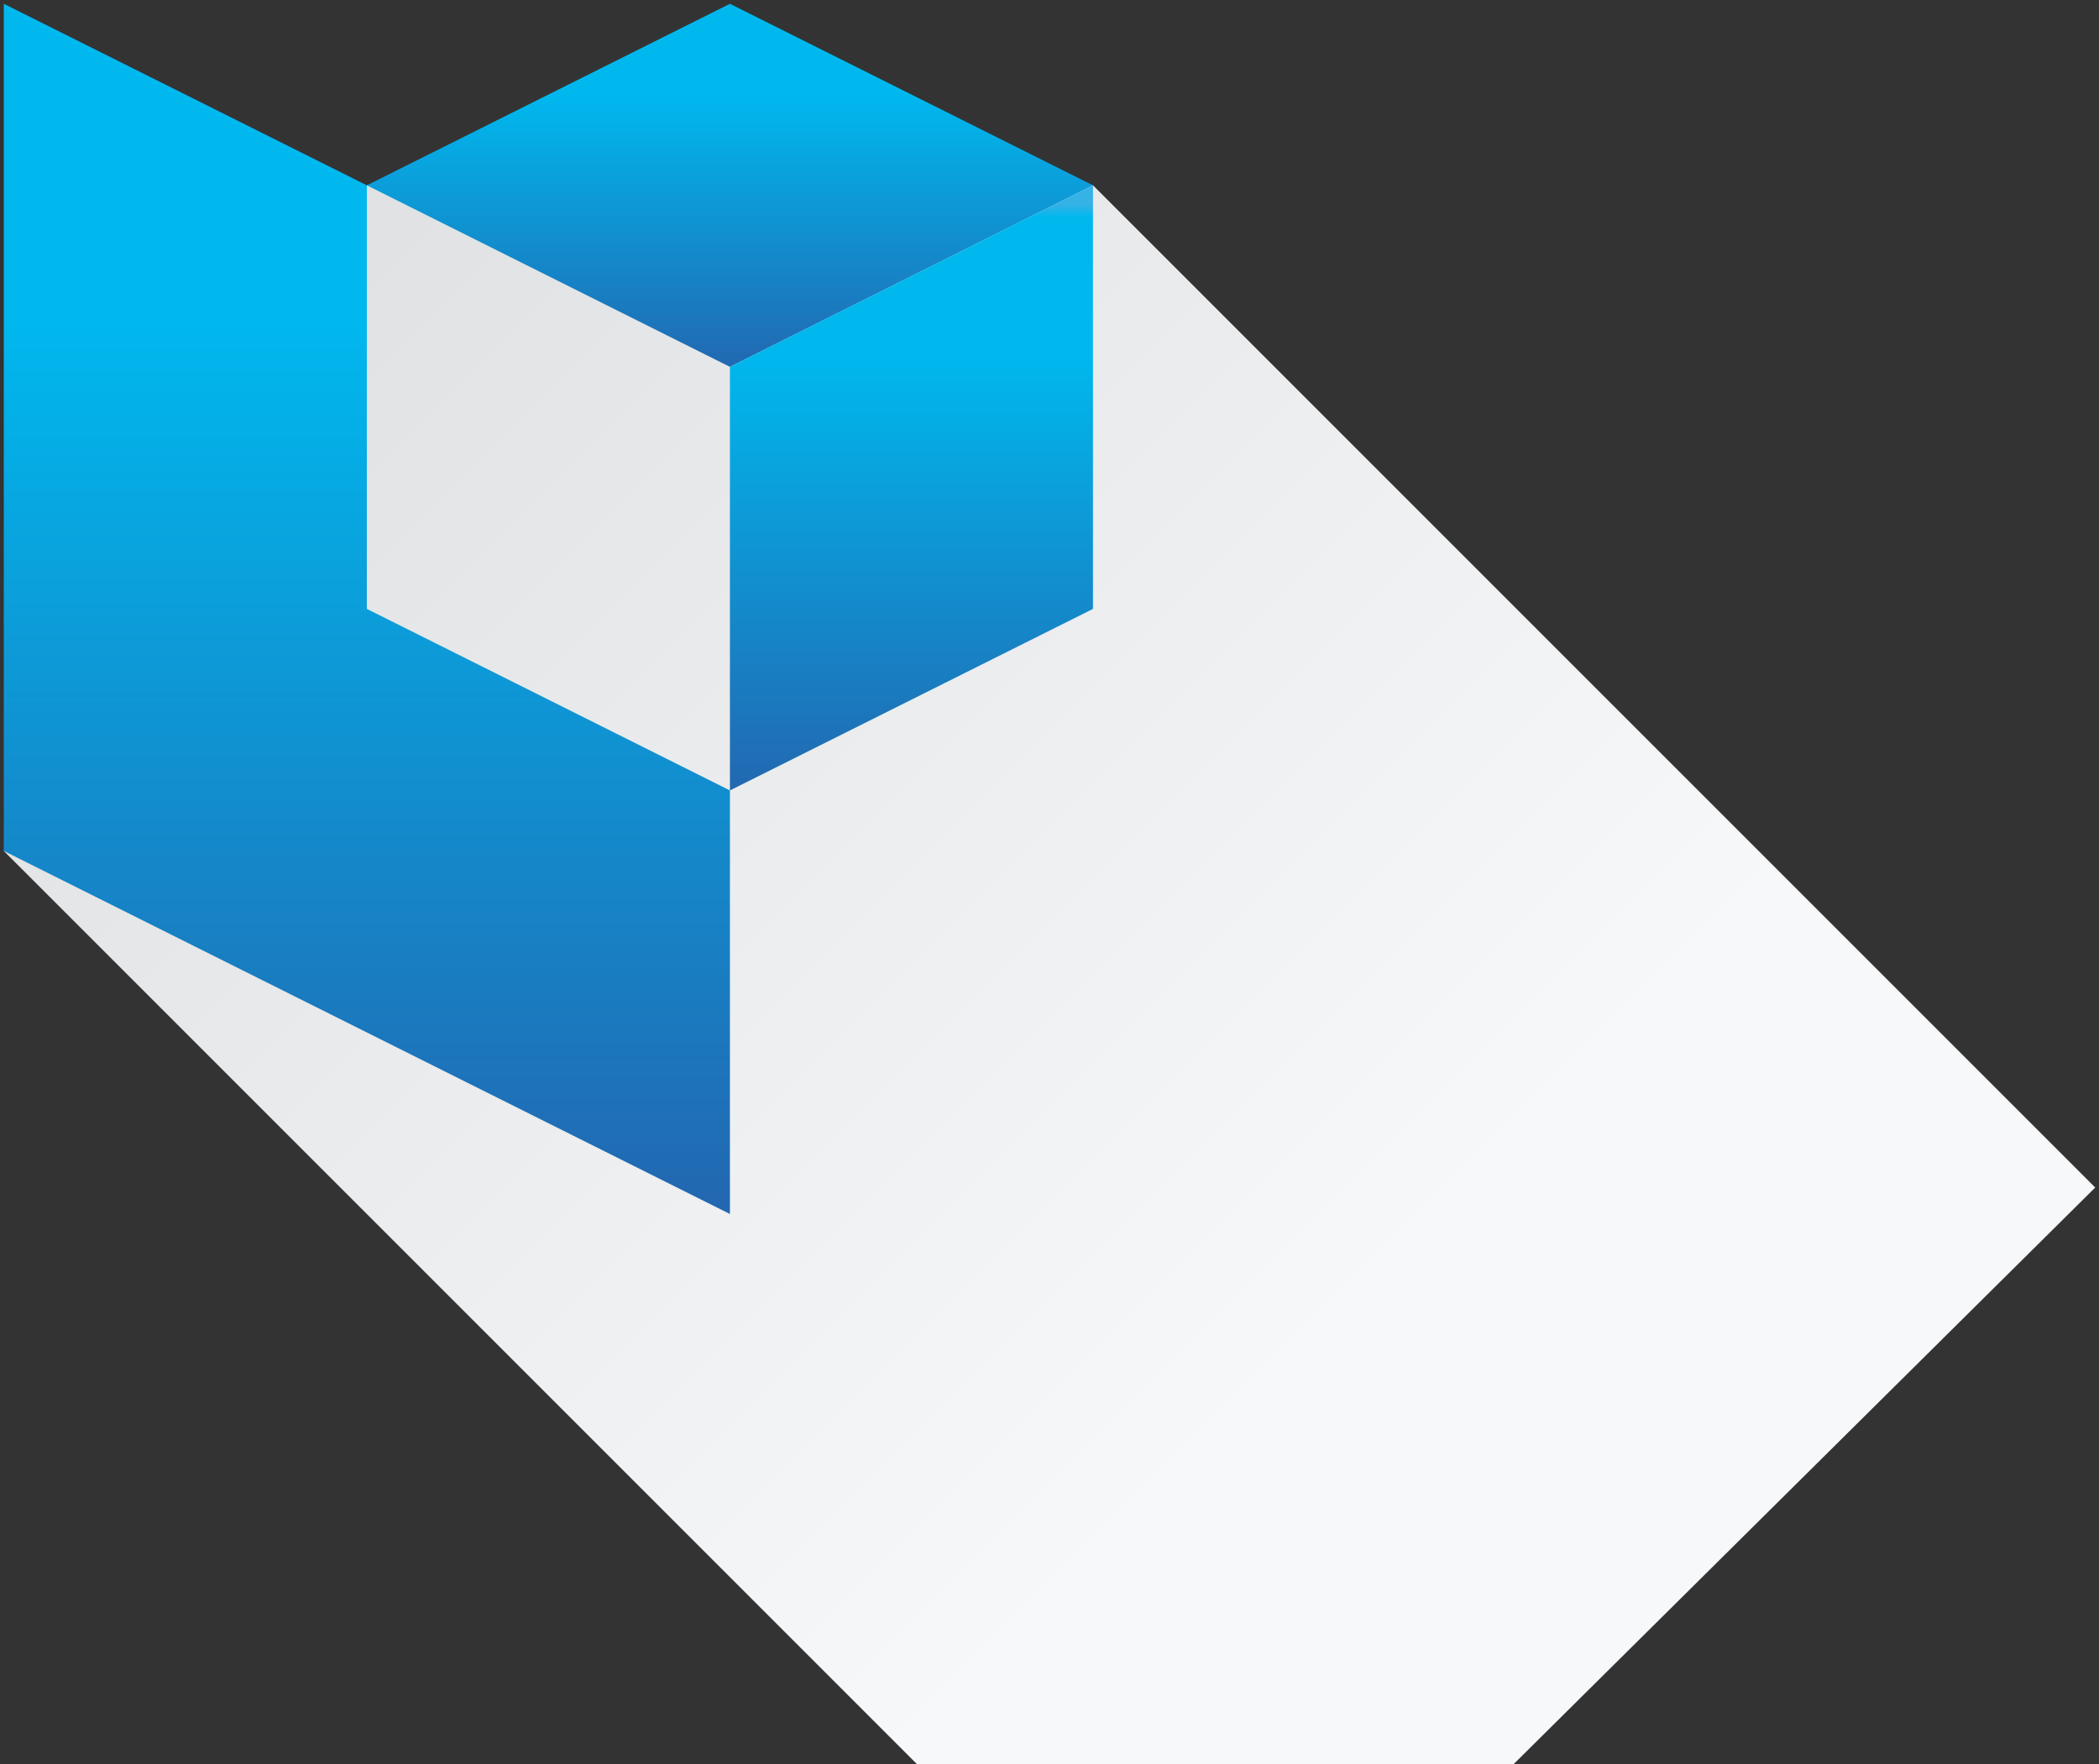
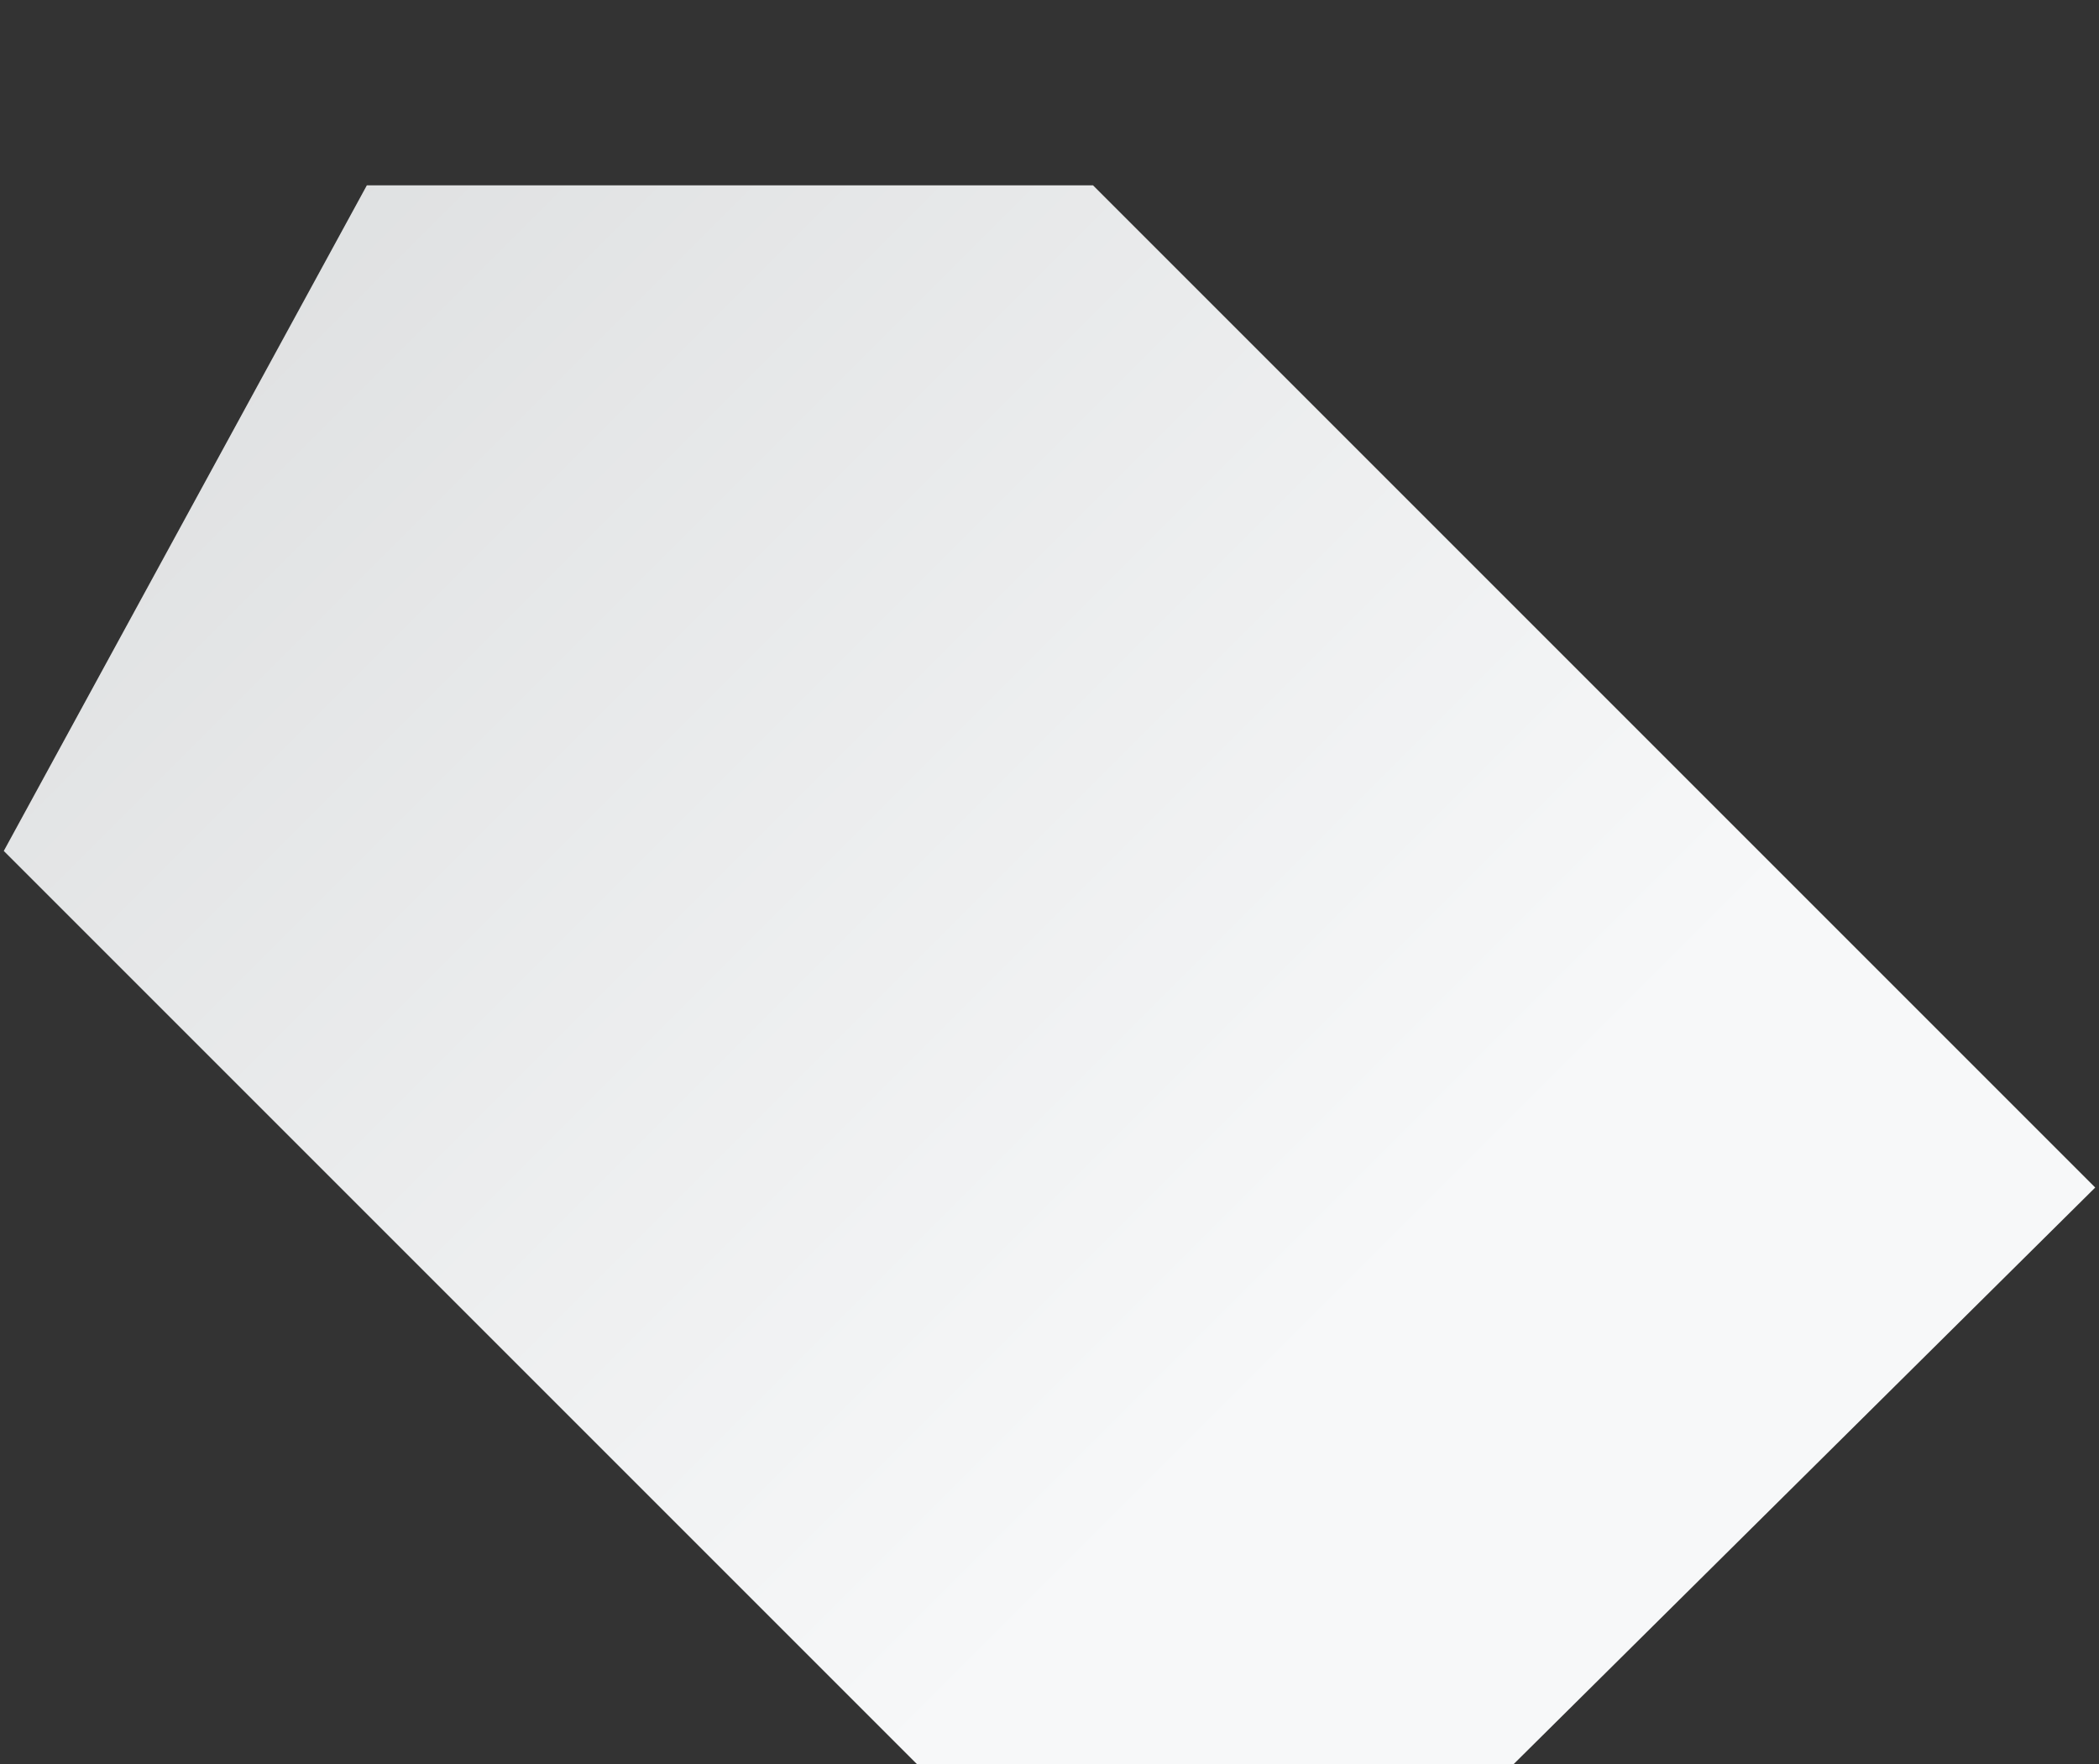
<svg xmlns="http://www.w3.org/2000/svg" width="370" height="311" viewBox="0 0 370 311" fill="none">
  <rect x="0" y="0" width="370" height="311" fill="#333333" stroke="none" />
  <g clip-path="url(#clip0_1441_5)">
    <path d="M369.333 209.333L192.667 32.667H64.667L0.667 150L214 363.333L369.333 209.333Z" fill="url(#paint0_linear_1441_5)" />
-     <path d="M64.667 107.333V32.667L0.667 0.667V150L128.667 214V139.333L64.667 107.333Z" fill="url(#paint1_linear_1441_5)" />
-     <path d="M128.667 0.667L64.667 32.666L128.667 64.666L192.667 32.666L128.667 0.667Z" fill="url(#paint2_linear_1441_5)" />
-     <path d="M128.667 64.667V139.333L192.667 107.333V32.667L128.667 64.667Z" fill="url(#paint3_linear_1441_5)" />
  </g>
  <defs>
    <linearGradient id="paint0_linear_1441_5" x1="-59.333" y1="-64.667" x2="238.407" y2="233.073" gradientUnits="userSpaceOnUse">
      <stop stop-color="#D2D4D5" />
      <stop offset="1" stop-color="#F7F8F9" />
    </linearGradient>
    <linearGradient id="paint1_linear_1441_5" x1="64.667" y1="212.222" x2="64.667" y2="1.064" gradientUnits="userSpaceOnUse">
      <stop stop-color="#2268B1" />
      <stop offset="0.737" stop-color="#00B8EE" />
      <stop offset="1" stop-color="#00B8EE" />
    </linearGradient>
    <linearGradient id="paint2_linear_1441_5" x1="128.667" y1="65.111" x2="128.667" y2="-0.319" gradientUnits="userSpaceOnUse">
      <stop stop-color="#2268B1" />
      <stop offset="0.737" stop-color="#00B8EE" />
      <stop offset="1" stop-color="#00B8EE" />
    </linearGradient>
    <linearGradient id="paint3_linear_1441_5" x1="160.667" y1="139.333" x2="160.667" y2="35.218" gradientUnits="userSpaceOnUse">
      <stop stop-color="#2268B1" />
      <stop offset="0.735" stop-color="#00B8EE" />
      <stop offset="0.97" stop-color="#00B8EE" />
      <stop offset="0.992" stop-color="#35B2E6" />
      <stop offset="1" stop-color="#35B2E6" />
    </linearGradient>
    <clipPath id="clip0_1441_5">
      <rect width="370" height="311" fill="white" />
    </clipPath>
  </defs>
</svg>